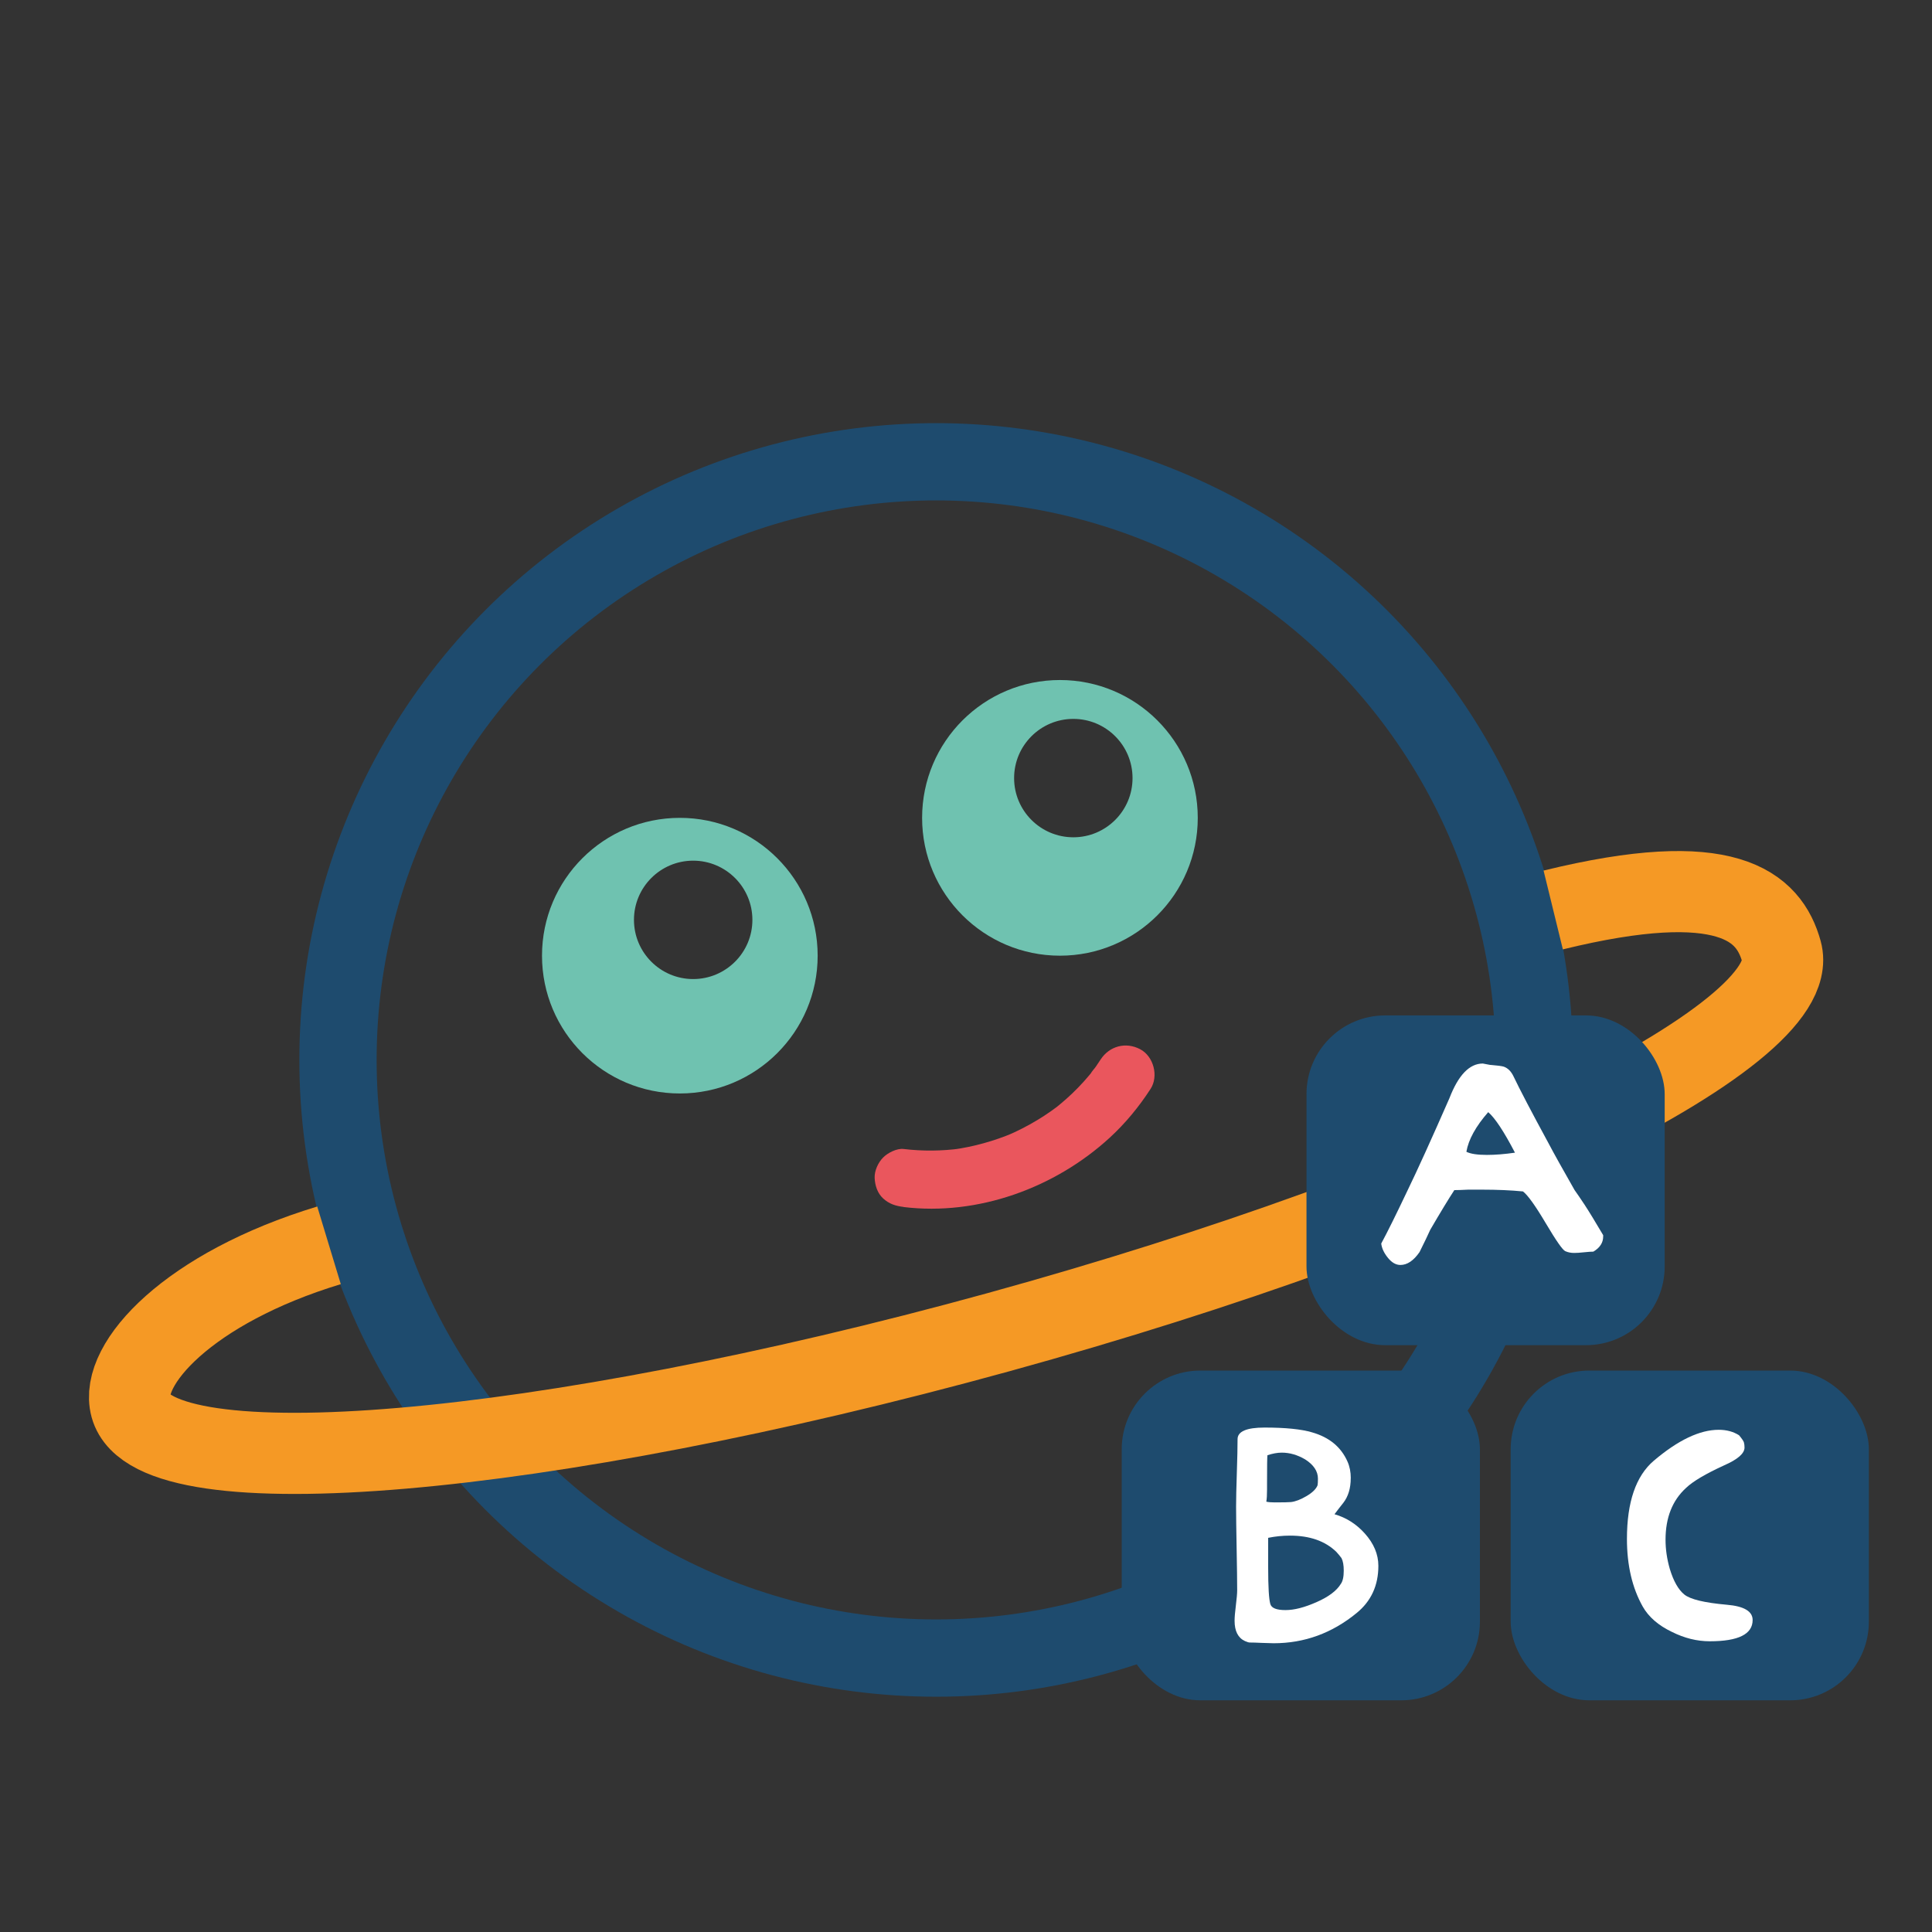
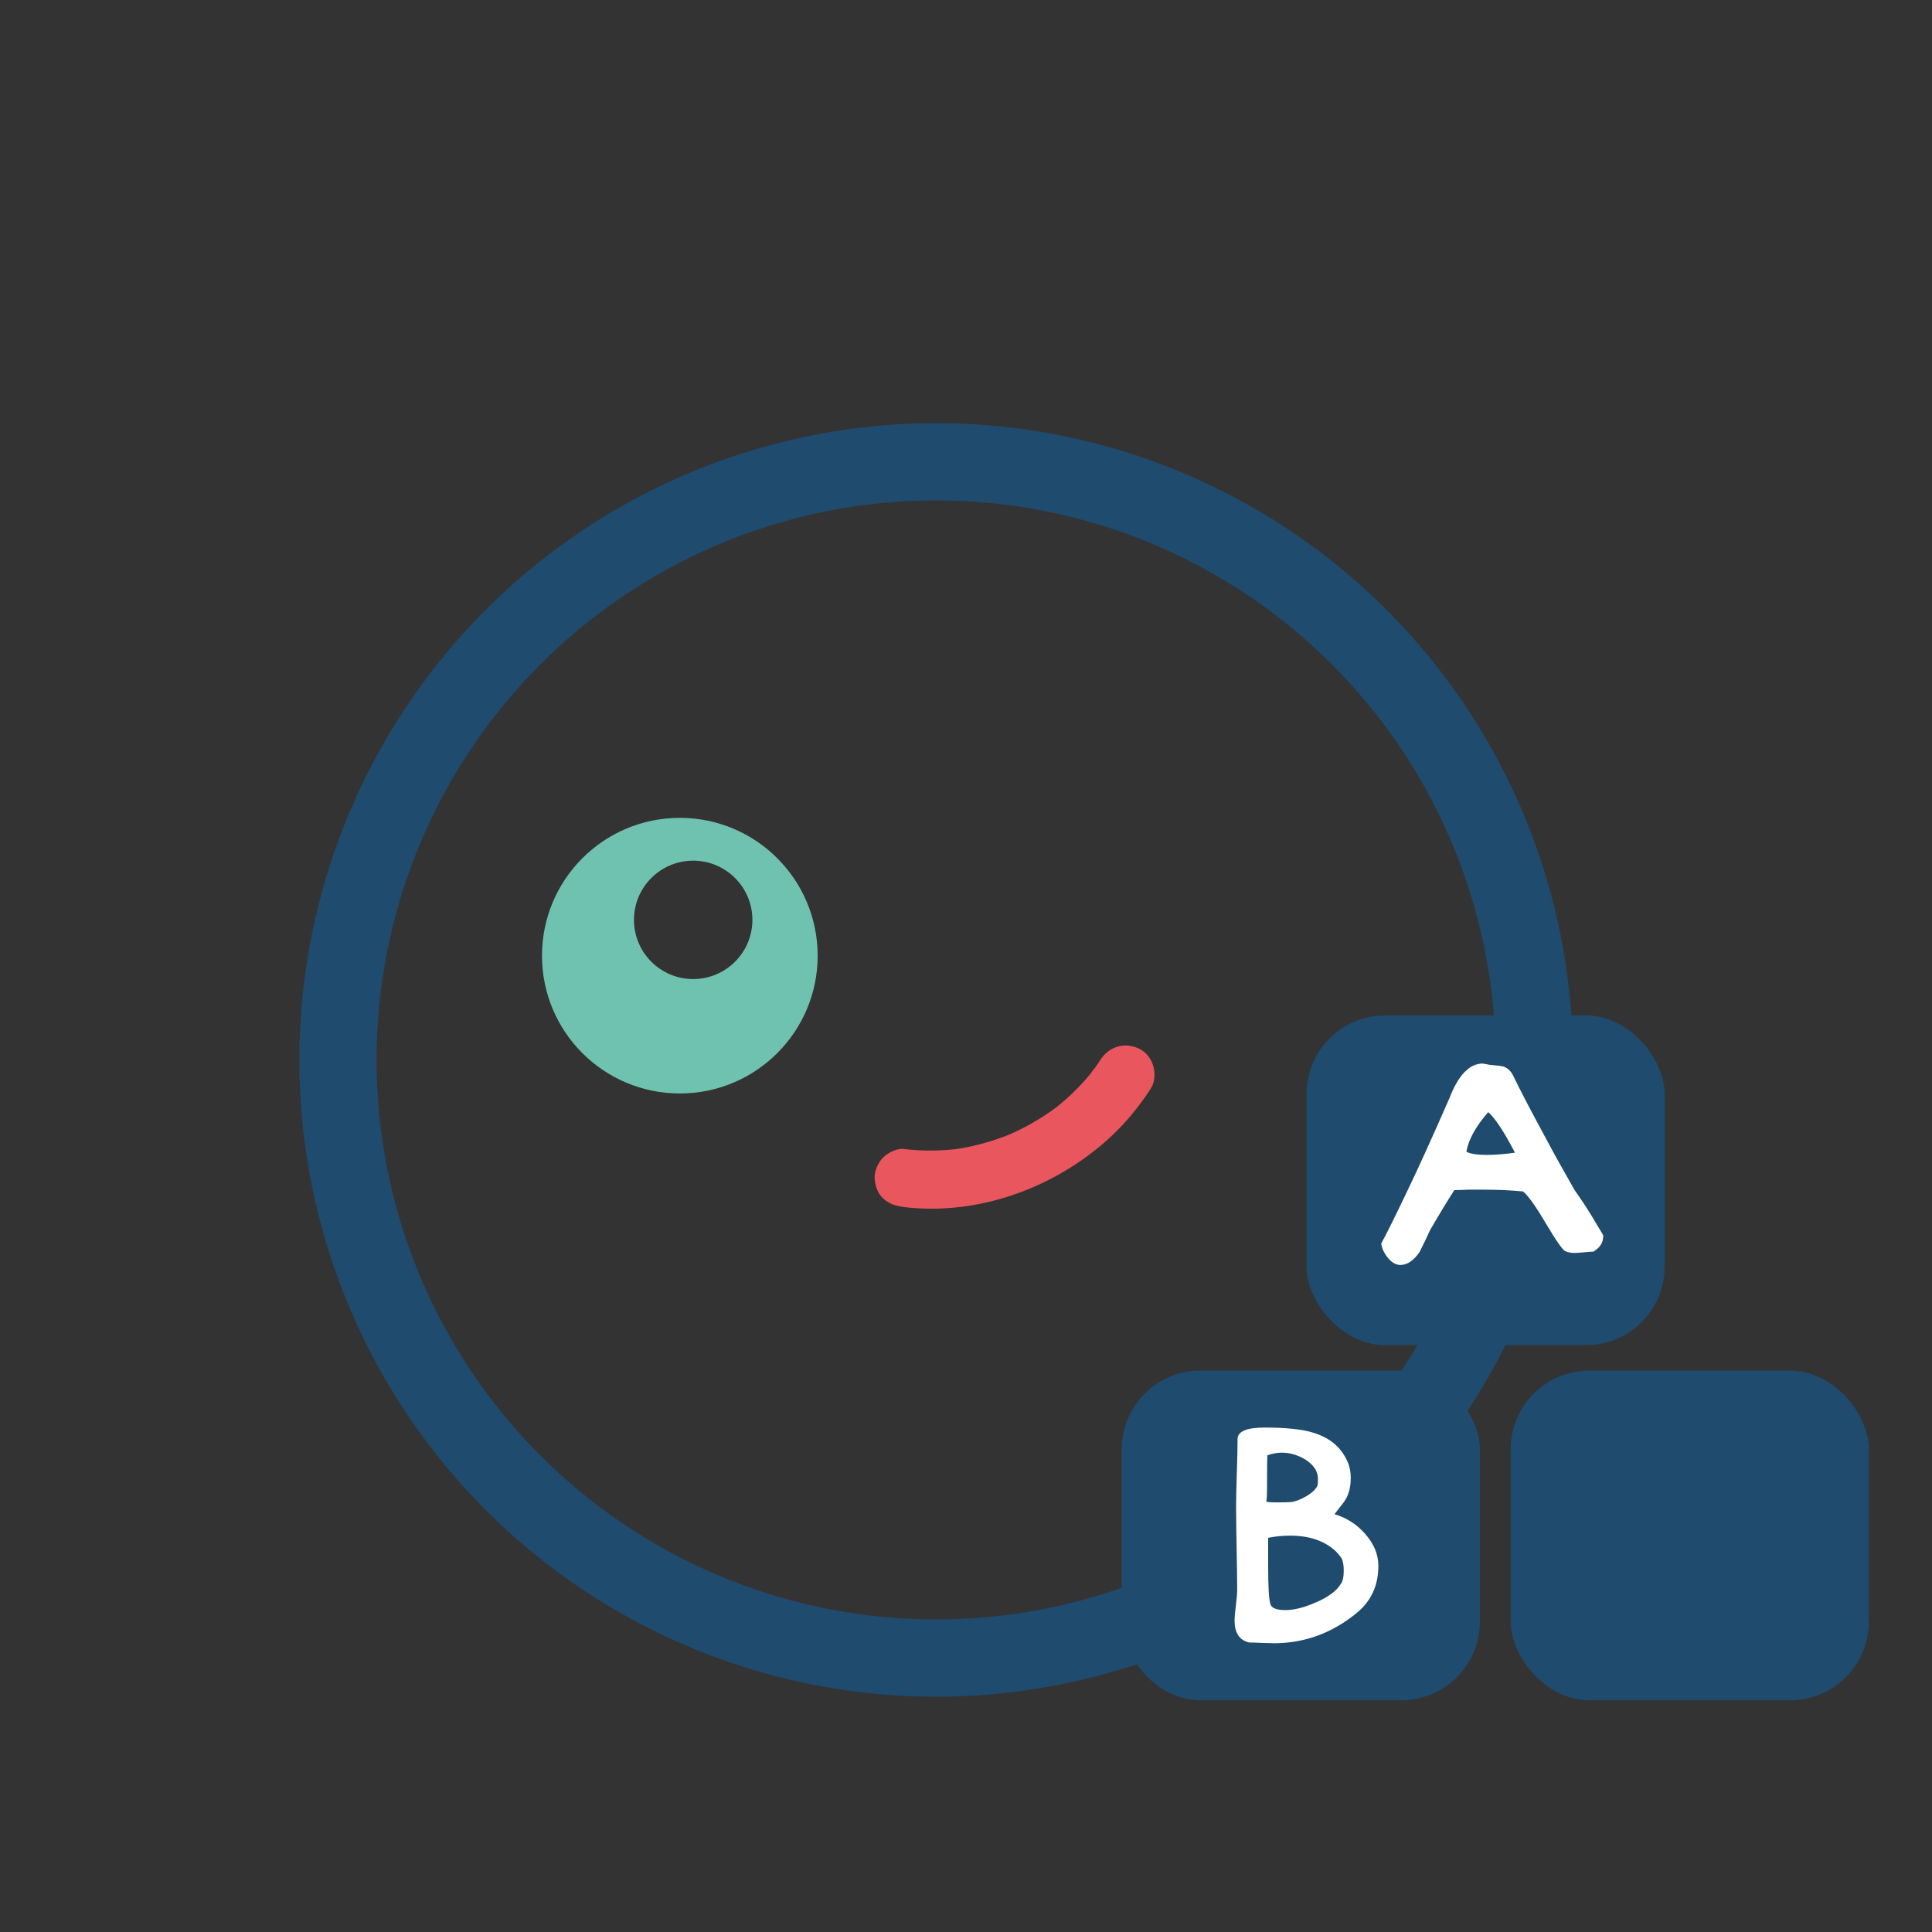
<svg xmlns="http://www.w3.org/2000/svg" id="Manger" viewBox="0 0 500 500">
  <rect x="0" y="0" width="500" height="500" fill="#333333" stroke="none" />
  <defs>
    <style>
      .cls-1 {
        stroke: #f59925;
        stroke-width: 21px;
      }

      .cls-1, .cls-2 {
        fill: none;
        stroke-miterlimit: 10;
      }

      .cls-3 {
        fill: #6fc2b0;
      }

      .cls-3, .cls-4, .cls-5, .cls-6 {
        stroke-width: 0px;
      }

      .cls-4 {
        fill: #ea565d;
      }

      .cls-5 {
        fill: #1e4b6e;
      }

      .cls-2 {
        stroke: #1e4b6e;
        stroke-width: 20px;
      }

      .cls-6 {
        fill: #fff;
      }
    </style>
  </defs>
  <circle class="cls-2" cx="242.27" cy="274.31" r="154.8" />
-   <path class="cls-1" d="M85.15,322.29c-36.38,11.04-54.31,30.82-51.3,41.75,6.03,21.88,106.55,13.25,224.52-19.26,117.97-32.51,208.72-76.6,202.69-98.47-3.25-11.79-14.11-21.82-59.09-10.81" />
  <path class="cls-3" d="M175.94,211.66c-19.7,0-35.67,15.97-35.67,35.67s15.97,35.66,35.67,35.66,35.67-15.97,35.67-35.66-15.97-35.67-35.67-35.67ZM179.39,253.38c-8.45,0-15.32-6.86-15.32-15.32s6.87-15.32,15.32-15.32,15.33,6.86,15.33,15.32-6.87,15.32-15.33,15.32Z" />
-   <path class="cls-3" d="M274.31,175.99c-19.7,0-35.67,15.97-35.67,35.67s15.97,35.67,35.67,35.67,35.67-15.98,35.67-35.67-15.97-35.67-35.67-35.67ZM277.78,216.69c-8.46,0-15.33-6.86-15.33-15.32s6.87-15.32,15.33-15.32,15.32,6.86,15.32,15.32-6.87,15.32-15.32,15.32Z" />
  <path class="cls-4" d="M233.86,312.38c19.23,2.33,39.14-4.94,53.31-17.92,4.06-3.72,7.61-8.04,10.6-12.66,2.14-3.3.78-8.43-2.69-10.26-3.73-1.97-7.98-.83-10.26,2.69-.4.62-.82,1.24-1.24,1.85s-1.01,1.16-1.32,1.79l.72-.93c-.15.19-.31.39-.46.58-.23.29-.47.57-.71.86-.44.52-.88,1.03-1.34,1.54-1.94,2.15-4.05,4.16-6.29,6-.29.24-.58.47-.86.7-1.01.82,1.46-1.09.35-.27-.55.4-1.09.81-1.65,1.2-1.16.82-2.35,1.6-3.57,2.33-2.54,1.54-5.19,2.88-7.92,4.05l1.79-.76c-5.02,2.12-10.28,3.59-15.67,4.34l1.99-.27c-4.91.66-9.86.71-14.78.12-1.77-.21-4.1.99-5.3,2.2-1.3,1.3-2.28,3.44-2.2,5.3.09,1.94.72,3.95,2.2,5.3,1.56,1.43,3.21,1.94,5.3,2.2h0Z" />
  <g>
    <rect class="cls-5" x="290.3" y="354.7" width="92.7" height="85.34" rx="20.36" ry="20.36" />
    <rect class="cls-5" x="390.96" y="354.7" width="92.7" height="85.34" rx="20.36" ry="20.36" />
    <rect class="cls-5" x="338.12" y="262.79" width="92.7" height="85.34" rx="20.36" ry="20.36" />
    <path class="cls-6" d="M414.9,319.65v.35c0,1.61-.85,2.92-2.54,3.92-.54,0-1.35.06-2.42.17-1.08.12-1.92.17-2.54.17-.85,0-1.61-.15-2.31-.46-.69-.31-2.38-2.73-5.07-7.27-2.69-4.53-4.65-7.26-5.88-8.19-3.15-.31-6.69-.46-10.61-.46h-3.58c-1.54.08-2.73.12-3.57.12-1.46,2.23-3.54,5.65-6.23,10.26-.62,1.38-1.54,3.31-2.77,5.77-1.54,2.23-3.19,3.34-4.96,3.34-1.15,0-2.23-.61-3.23-1.85-1-1.23-1.58-2.46-1.73-3.69,1.62-3,3.88-7.57,6.8-13.72,2.54-5.23,6.15-13.18,10.84-23.87,2.31-6,5.19-9,8.65-9,.08,0,.69.12,1.85.35,1.92.15,3.11.31,3.57.46,1.08.38,1.92,1.23,2.54,2.54,1.61,3.38,4.61,9.11,8.99,17.18,1.46,2.77,3.73,6.84,6.8,12.22.62.85,1.48,2.12,2.6,3.81,1.11,1.69,2.71,4.31,4.79,7.84ZM385.15,287.82c-3.23,3.69-5.11,7.11-5.65,10.26,1.08.54,2.84.81,5.31.81,2.15,0,4.57-.19,7.26-.58-2.84-5.46-5.15-8.96-6.92-10.49Z" />
    <path class="cls-6" d="M349.57,382.53c0,2.61-.64,4.74-1.91,6.39-.76.95-1.53,1.94-2.29,2.96,3.05.89,5.66,2.55,7.82,4.96,2.35,2.61,3.53,5.41,3.53,8.4,0,5.09-1.88,9.16-5.63,12.21-6.36,5.22-13.52,7.82-21.47,7.82-.64,0-1.66-.03-3.05-.09-1.4-.07-2.45-.1-3.15-.1-.25,0-.67-.13-1.24-.38-1.78-.83-2.67-2.58-2.67-5.25,0-.89.11-2.21.33-3.96s.34-3.07.34-3.96c0-2.35-.05-5.95-.14-10.78-.09-4.83-.14-8.46-.14-10.88,0-1.91.06-4.79.19-8.63s.19-6.78.19-8.78,2.32-3.01,6.97-3.01c5.41,0,9.51.41,12.31,1.24,4.45,1.27,7.5,3.79,9.16,7.54.57,1.27.86,2.71.86,4.29ZM328.01,376.62c-.07.51-.1,2.88-.1,7.11v1.73c0,1.41-.06,2.47-.19,3.17.51.13,1.24.19,2.19.19,2.23,0,3.63-.03,4.2-.09,1.14-.13,2.48-.64,4.01-1.54s2.48-1.83,2.86-2.79c.06-.26.1-.83.1-1.73,0-1.92-1.11-3.59-3.34-5-1.97-1.15-3.98-1.73-6.01-1.73-1.15,0-2.39.23-3.72.67ZM328.2,397.99v7.63c0,5.09.19,8.27.57,9.54.32,1.02,1.62,1.53,3.91,1.53s4.9-.68,8.02-2.05,5.22-2.94,6.3-4.72c.51-.7.76-1.84.76-3.44,0-1.4-.19-2.48-.58-3.24-.32-.45-.77-.99-1.34-1.62-2.88-2.8-6.87-4.2-11.98-4.2-1.92,0-3.8.19-5.66.57Z" />
-     <path class="cls-6" d="M451.32,373.3c.11.37.16.81.16,1.32,0,1.54-1.77,3.08-5.3,4.62-4.79,2.2-8.07,4.14-9.83,5.83-3.54,3.23-5.31,7.69-5.31,13.41,0,2.49.37,5.02,1.11,7.58.96,3.15,2.21,5.35,3.75,6.6,1.55,1.25,5.19,2.13,10.94,2.64,4.49.37,6.74,1.69,6.74,3.96,0,3.67-3.7,5.5-11.1,5.5-3.3,0-6.56-.81-9.78-2.42-3.52-1.68-6.05-3.88-7.58-6.59-2.71-4.84-4.07-10.66-4.07-17.48,0-9.52,2.31-16.27,6.93-20.22,6.3-5.35,11.91-8.02,16.82-8.02,2.05,0,3.81.48,5.28,1.43.73.88,1.15,1.5,1.26,1.87Z" />
  </g>
</svg>